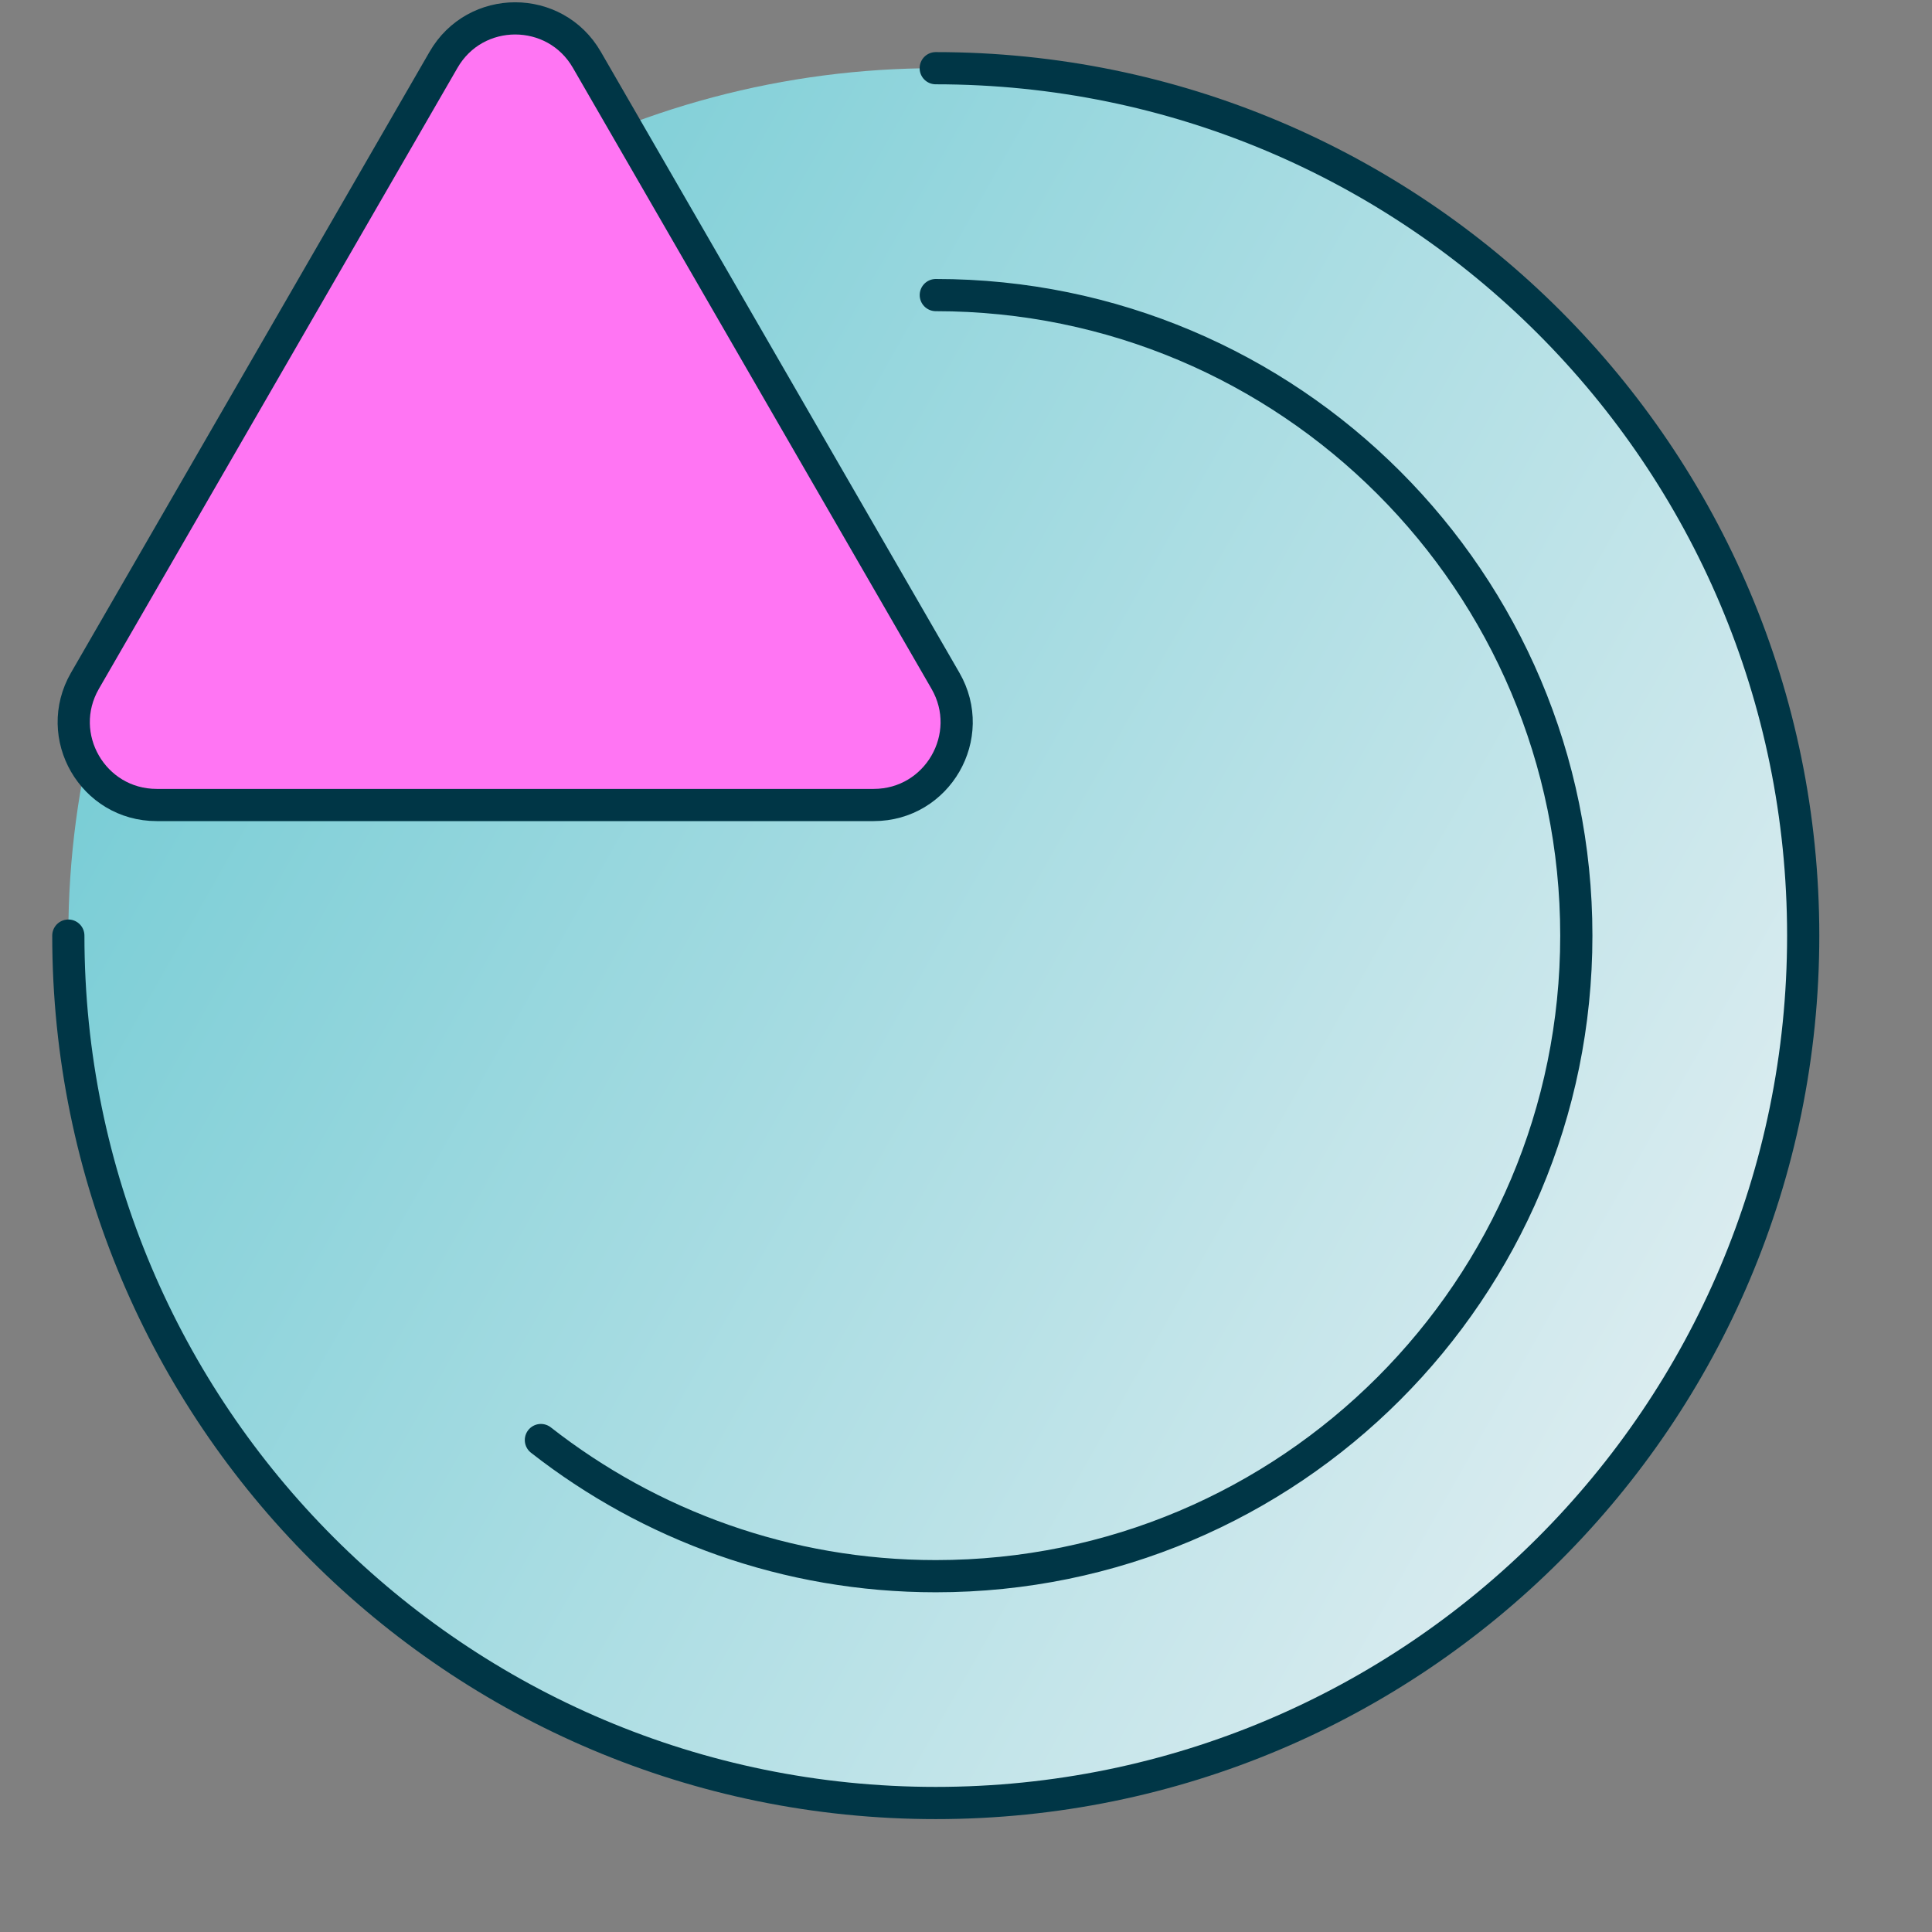
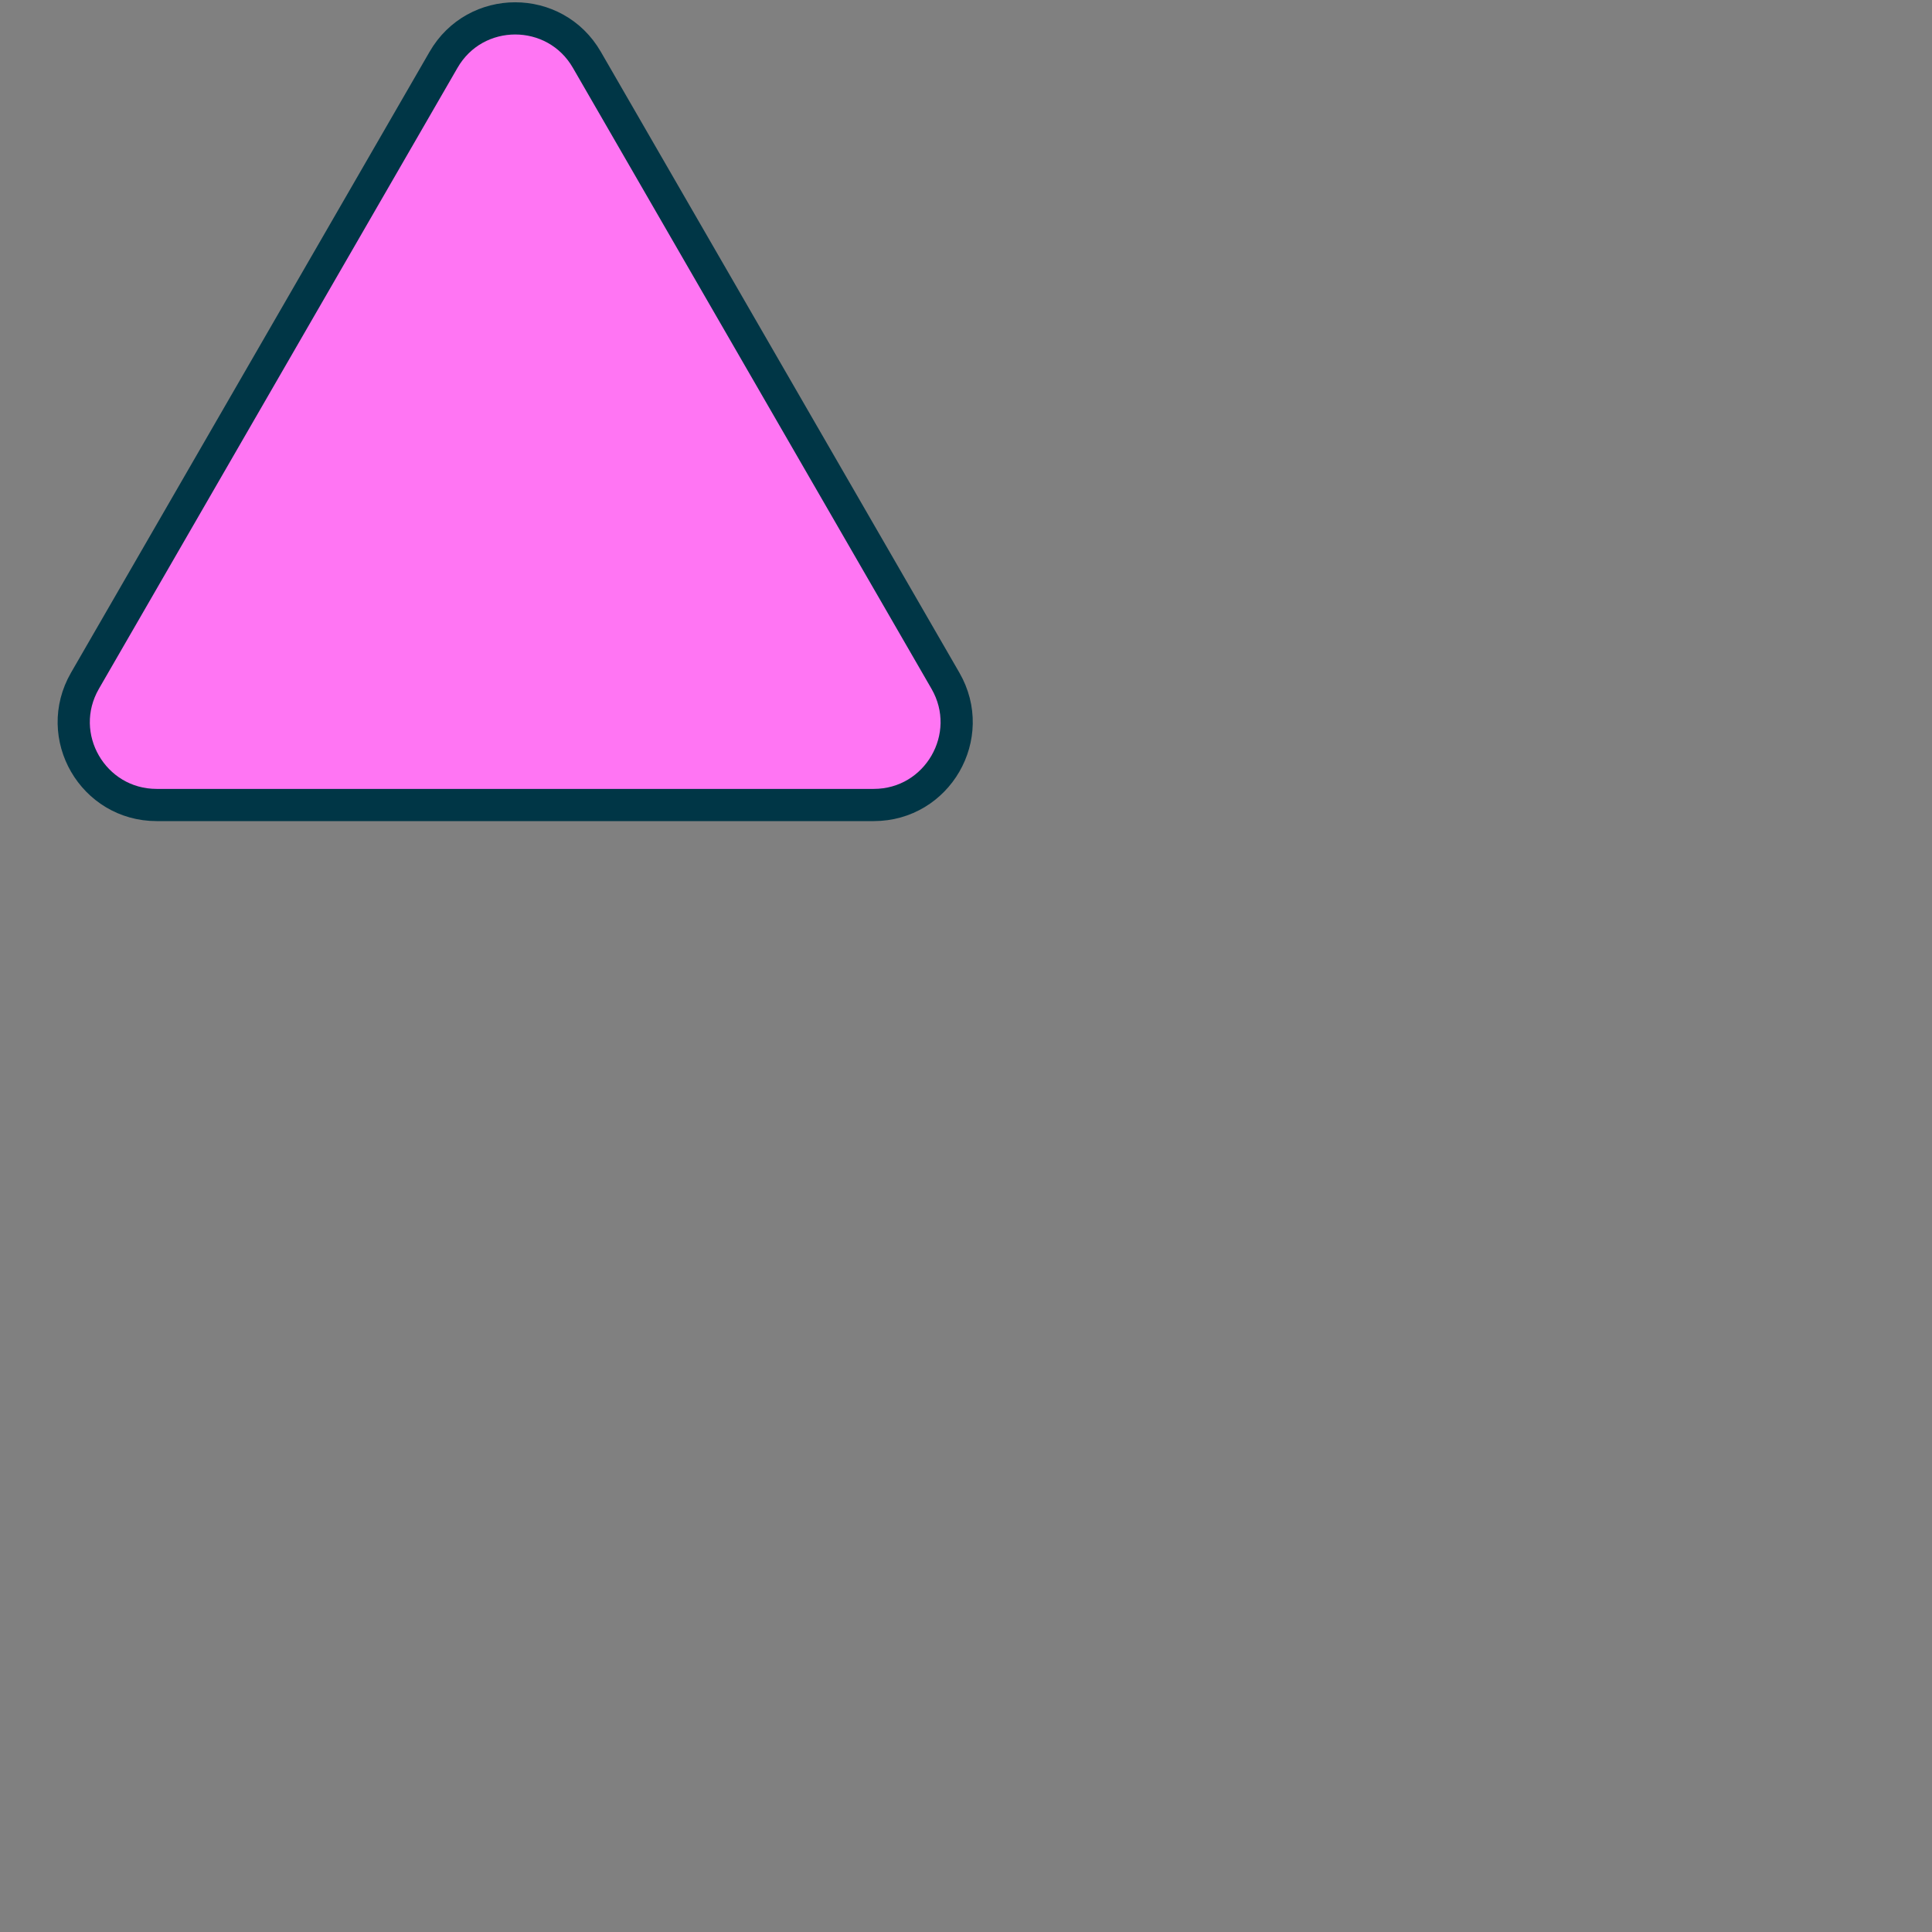
<svg xmlns="http://www.w3.org/2000/svg" width="30" height="30" viewBox="0 0 30 30" fill="none">
  <rect x="0" y="0" width="30" height="30" fill="#808080" stroke="none" />
  <g clip-path="url(#clip0_5934_9419)">
-     <circle cx="14.53" cy="14.528" r="13.469" fill="url(#paint0_linear_5934_9419)" />
-     <path d="M14.53 1.059C21.97 1.059 28 7.088 28 14.528C28 21.968 21.97 27.997 14.53 27.997C7.091 27.997 1.061 21.963 1.061 14.528" stroke="#003646" stroke-width="0.5" stroke-linecap="round" stroke-linejoin="round" />
-     <path d="M14.531 4.582C20.026 4.582 24.477 9.034 24.477 14.528C24.477 20.023 20.026 24.475 14.531 24.475C12.219 24.475 10.088 23.683 8.399 22.361" stroke="#003646" stroke-width="0.5" stroke-linecap="round" stroke-linejoin="round" />
    <path d="M6.887 0.929C7.381 0.071 8.619 0.071 9.113 0.929L14.681 10.571C15.176 11.429 14.557 12.5 13.567 12.5H2.433C1.443 12.5 0.824 11.429 1.319 10.571L6.887 0.929Z" fill="#FF75F3" stroke="#003646" stroke-width="0.5" />
  </g>
  <defs>
    <linearGradient id="paint0_linear_5934_9419" x1="0.59" y1="7.298" x2="28.81" y2="23.286" gradientUnits="userSpaceOnUse">
      <stop stop-color="#6FCAD3" />
      <stop offset="1" stop-color="#E7F0F3" />
    </linearGradient>
    <clipPath id="clip0_5934_9419">
      <rect width="30" height="30" fill="white" />
    </clipPath>
  </defs>
</svg>